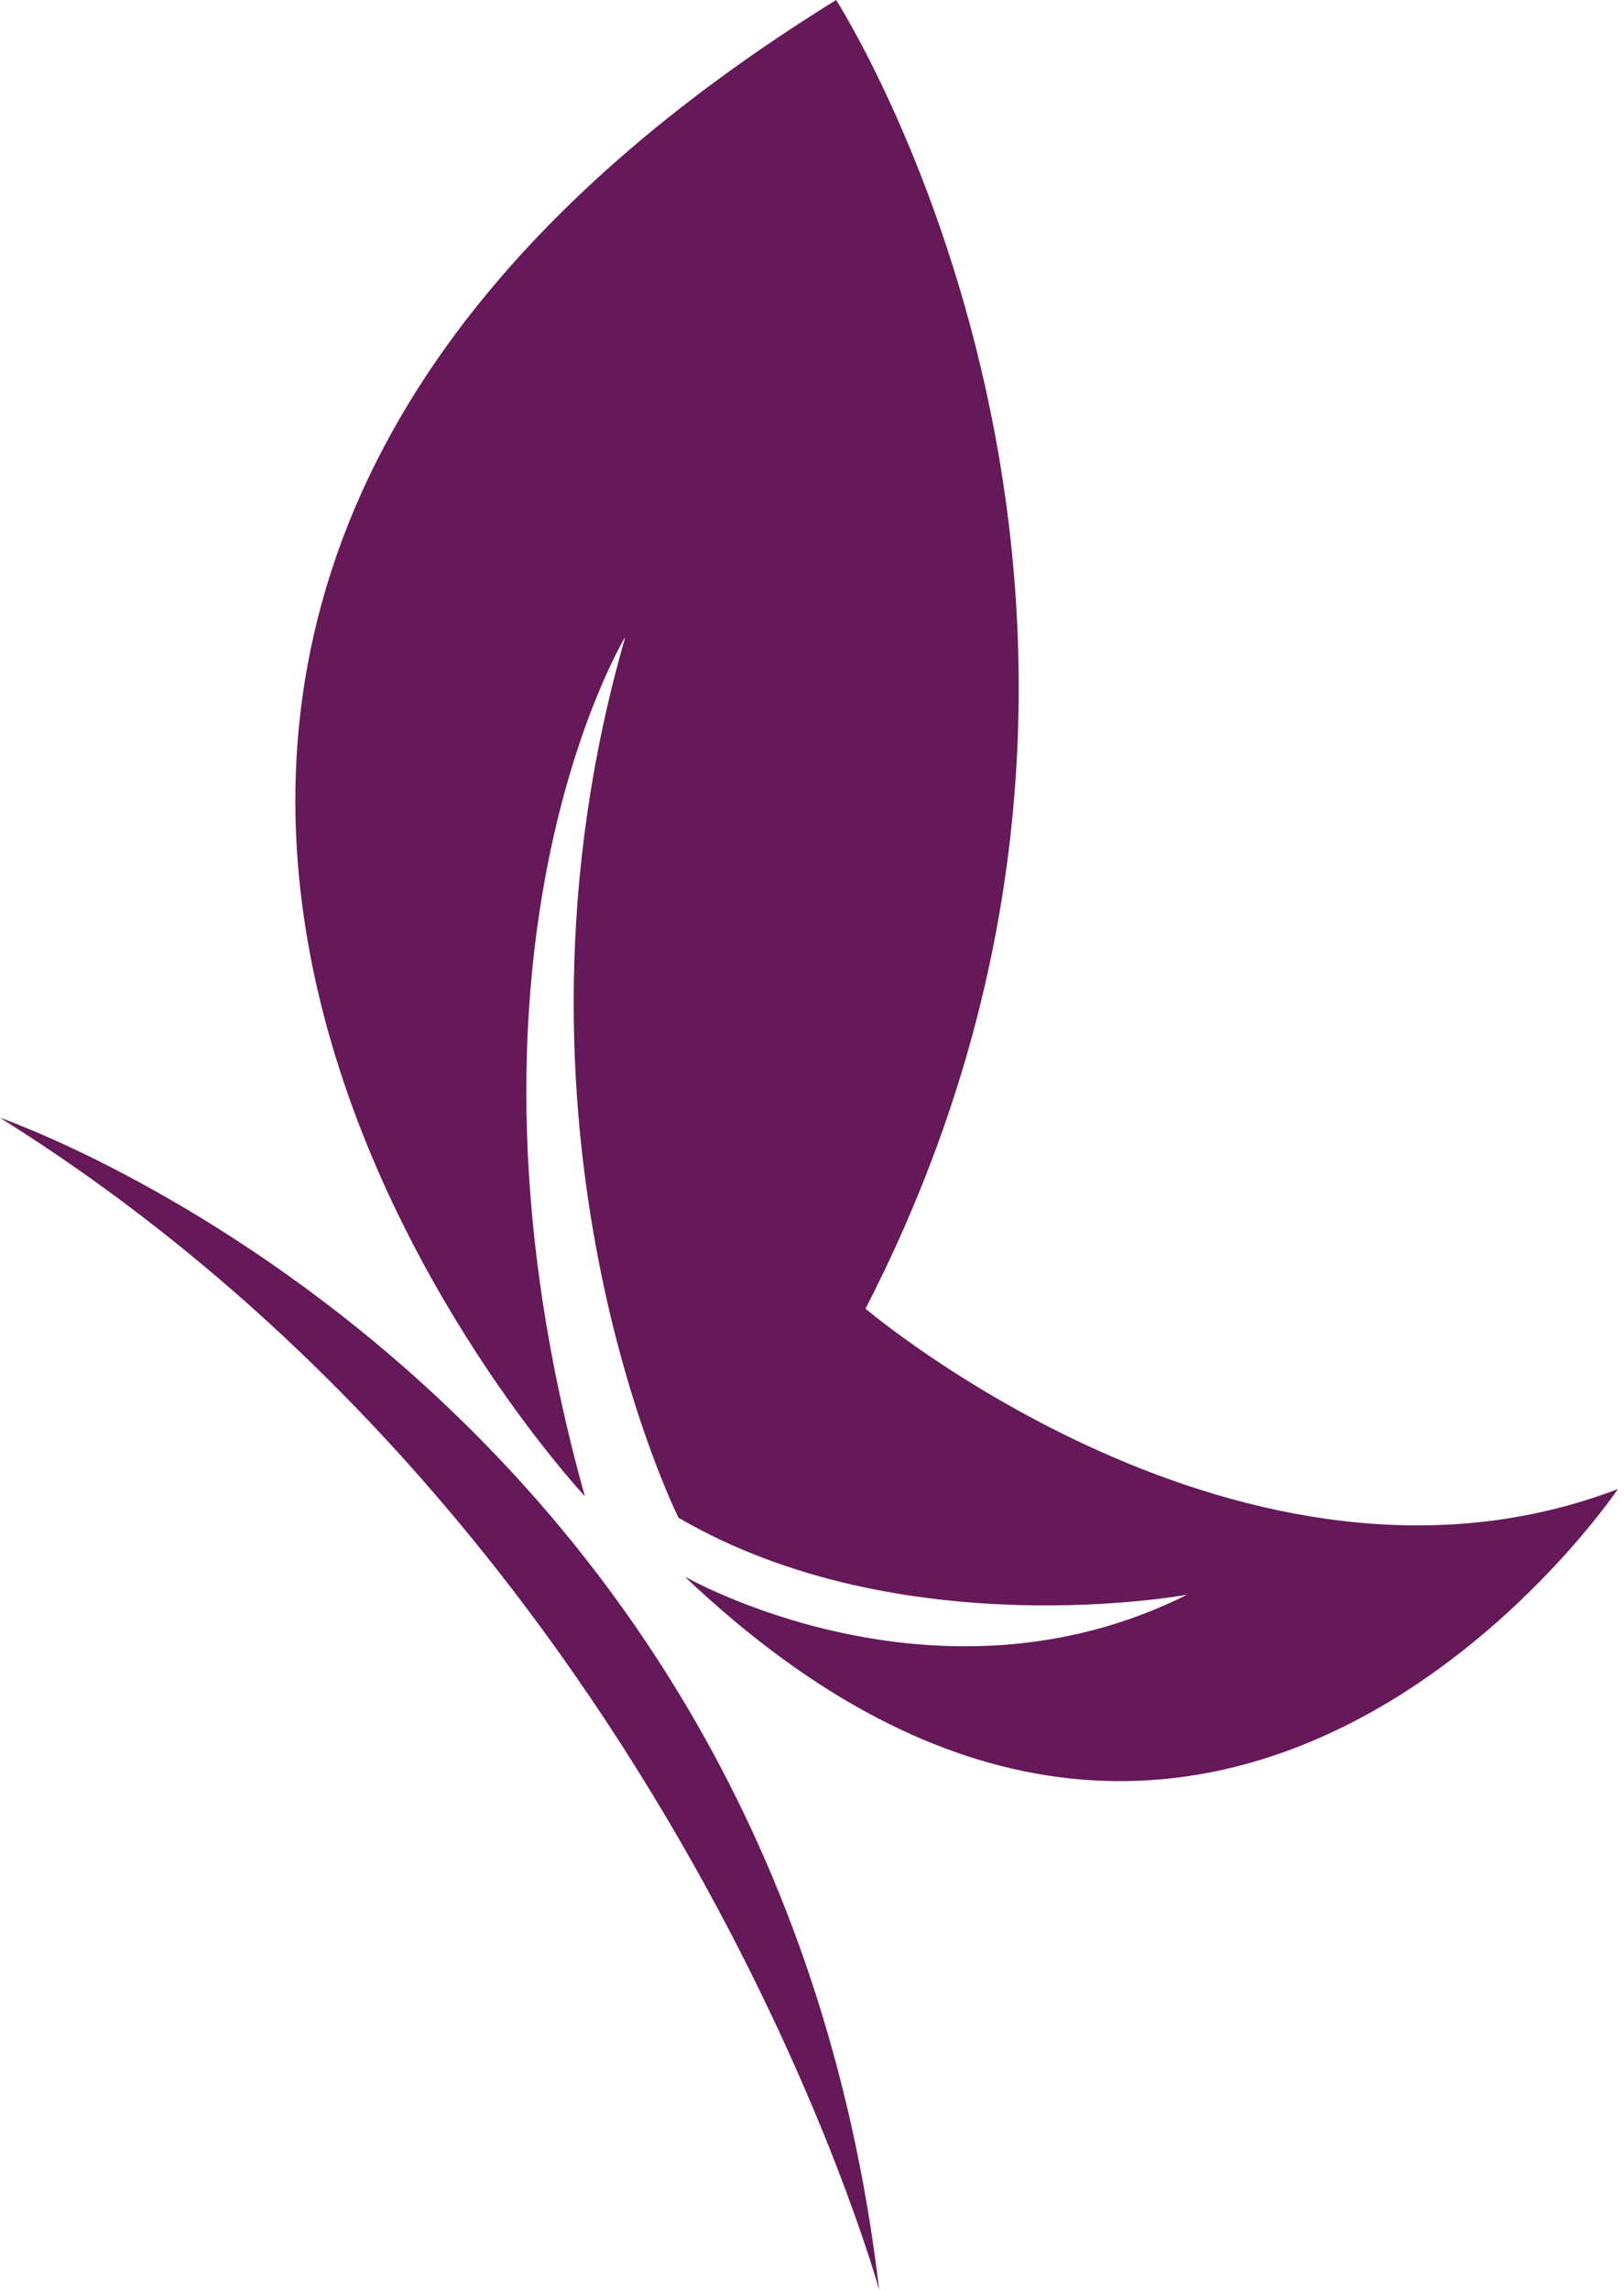
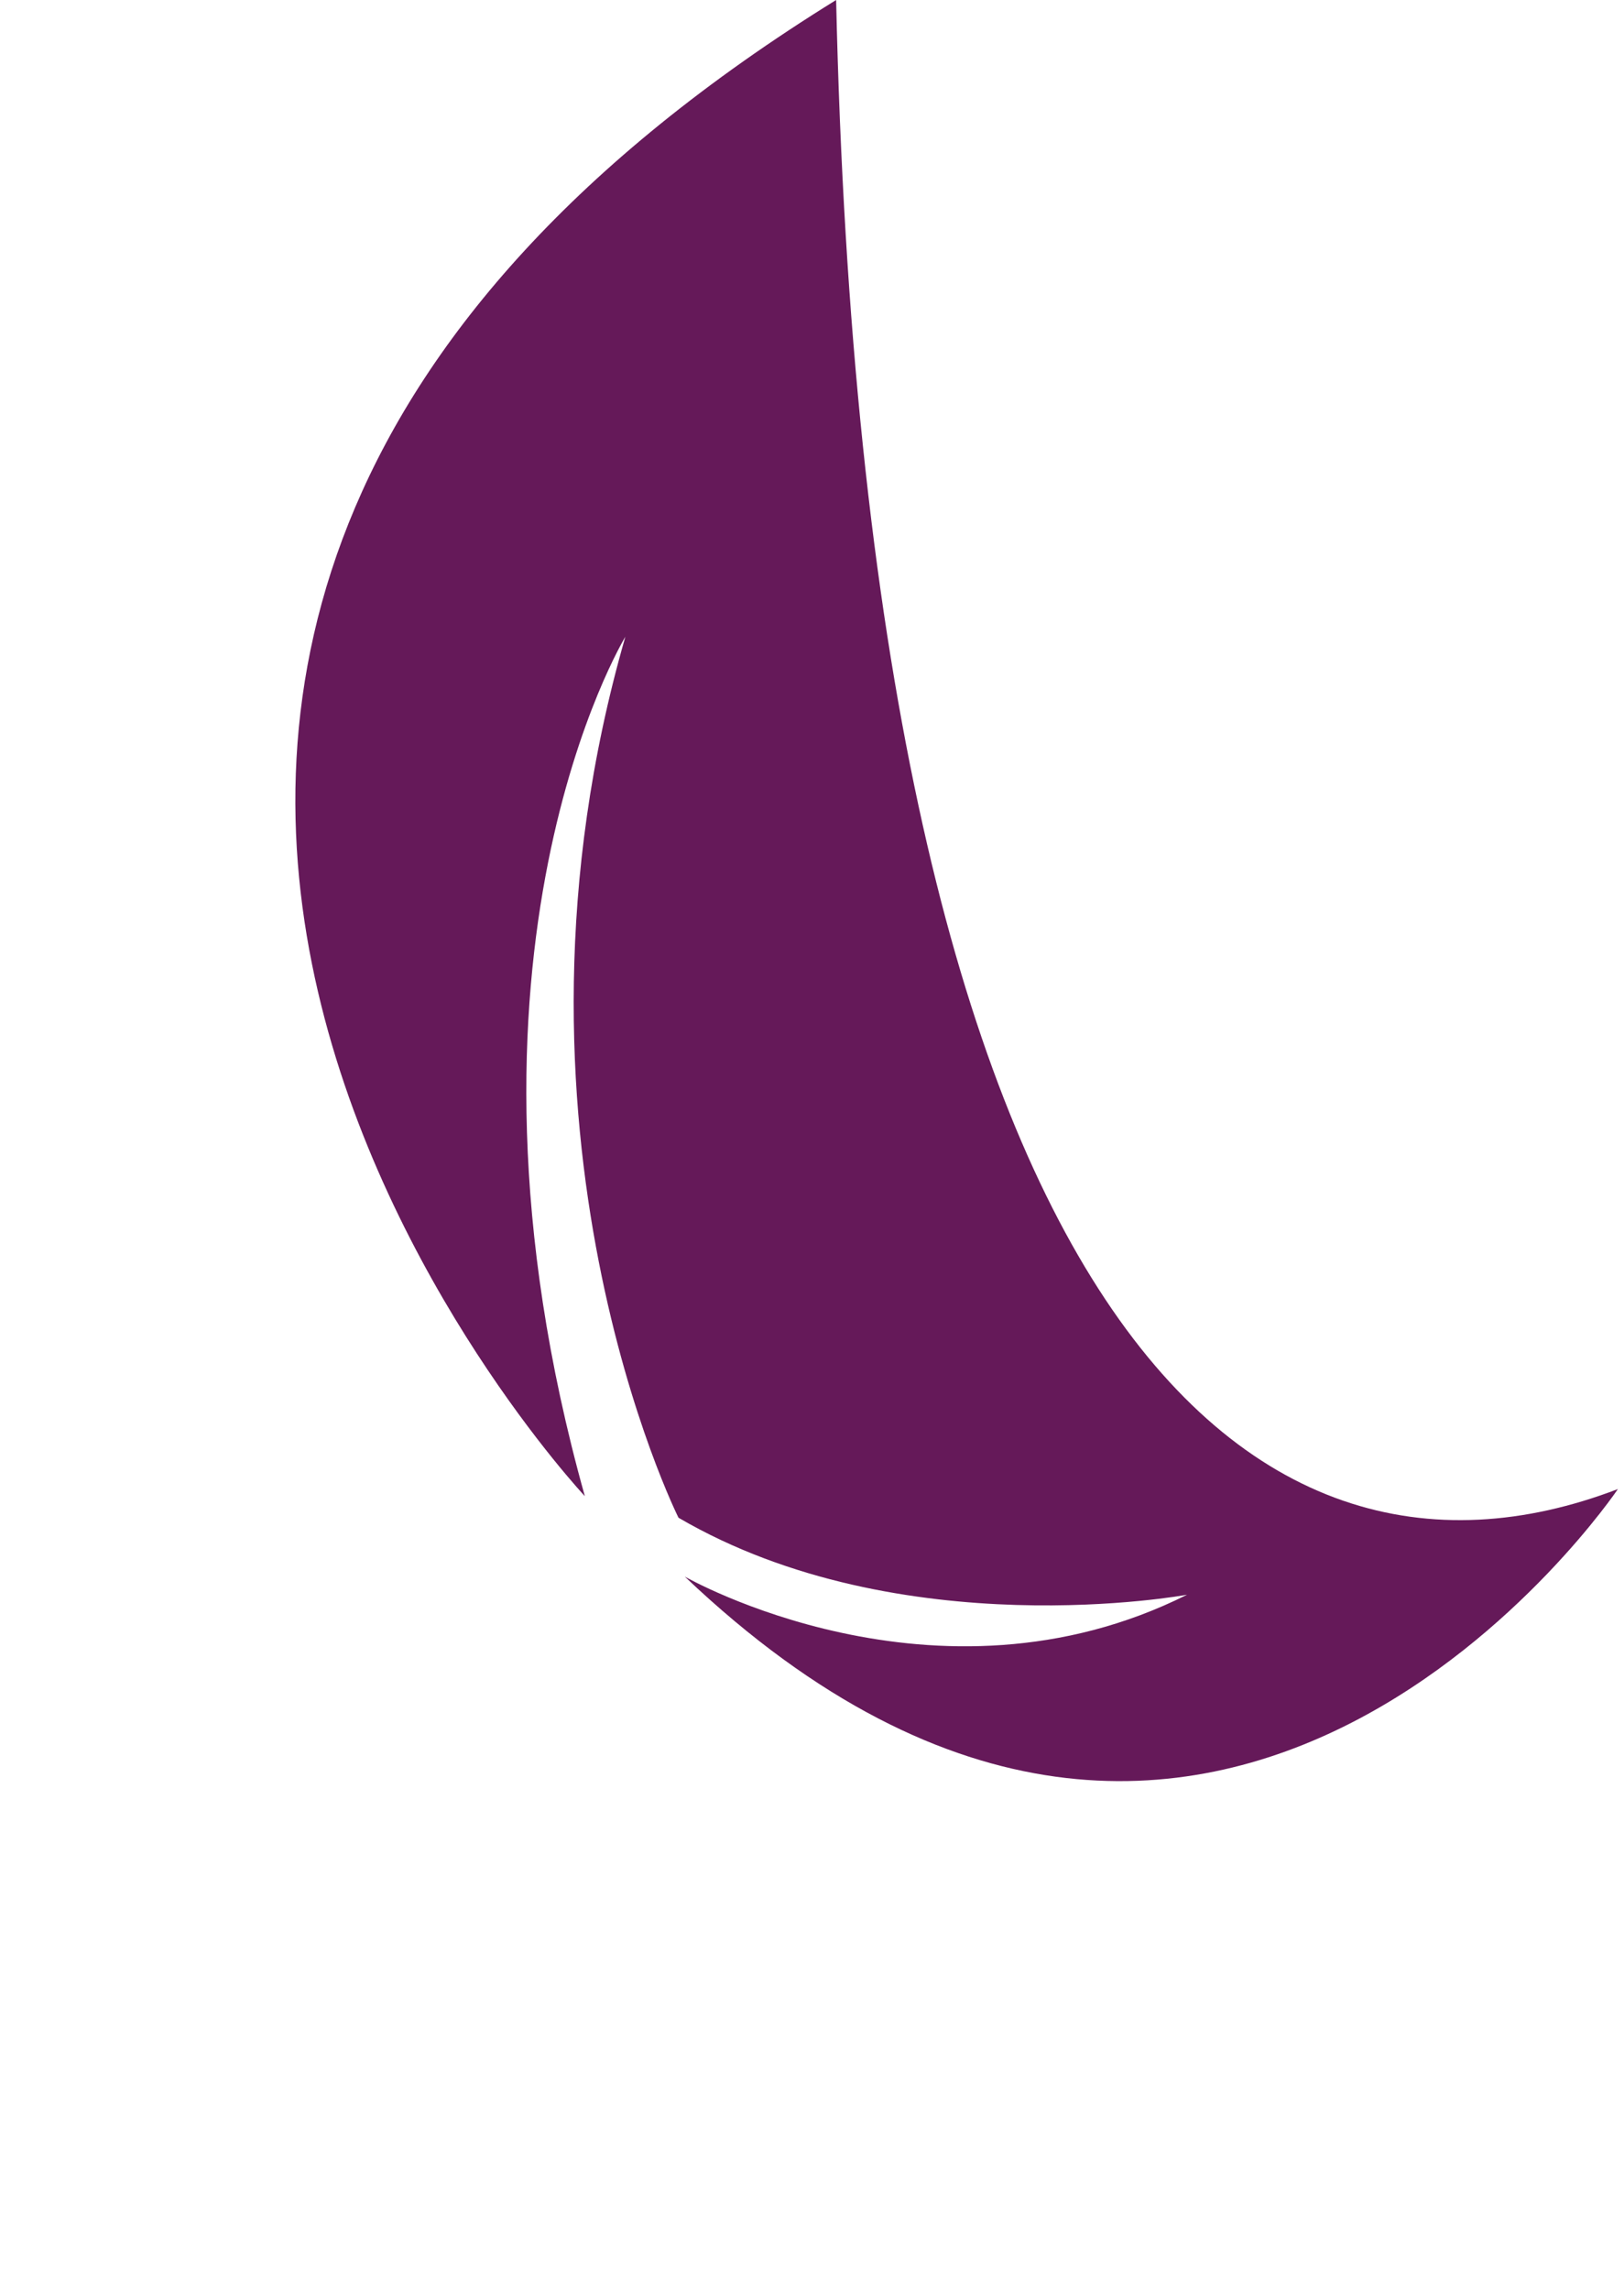
<svg xmlns="http://www.w3.org/2000/svg" width="139" height="196" viewBox="0 0 139 196" fill="none">
  <style>
  @media (prefers-color-scheme: dark) {
      path {
        fill: white;
      }
    }
</style>
-   <path d="M50.057 128.048C50.057 128.048 -18.048 55.492 71.565 -4.57764e-05C71.565 -4.57764e-05 104.987 51.966 74.08 112.002C74.08 112.002 106.604 139.644 138.478 127.441C138.478 127.441 104.241 178.297 58.611 134.933C58.611 134.933 80.097 147.252 101.602 136.485C101.602 136.485 77.12 141.02 58.074 129.896C58.074 129.896 41.39 96.581 53.525 54.497C53.525 54.497 37.034 81.547 50.057 128.048Z" fill="#651959" />
-   <path d="M0 95.666C0 95.666 66.094 118.233 75.252 195.994C75.252 195.994 57.614 131.706 0 95.666Z" fill="#651959" />
+   <path d="M50.057 128.048C50.057 128.048 -18.048 55.492 71.565 -4.57764e-05C74.08 112.002 106.604 139.644 138.478 127.441C138.478 127.441 104.241 178.297 58.611 134.933C58.611 134.933 80.097 147.252 101.602 136.485C101.602 136.485 77.12 141.02 58.074 129.896C58.074 129.896 41.39 96.581 53.525 54.497C53.525 54.497 37.034 81.547 50.057 128.048Z" fill="#651959" />
</svg>